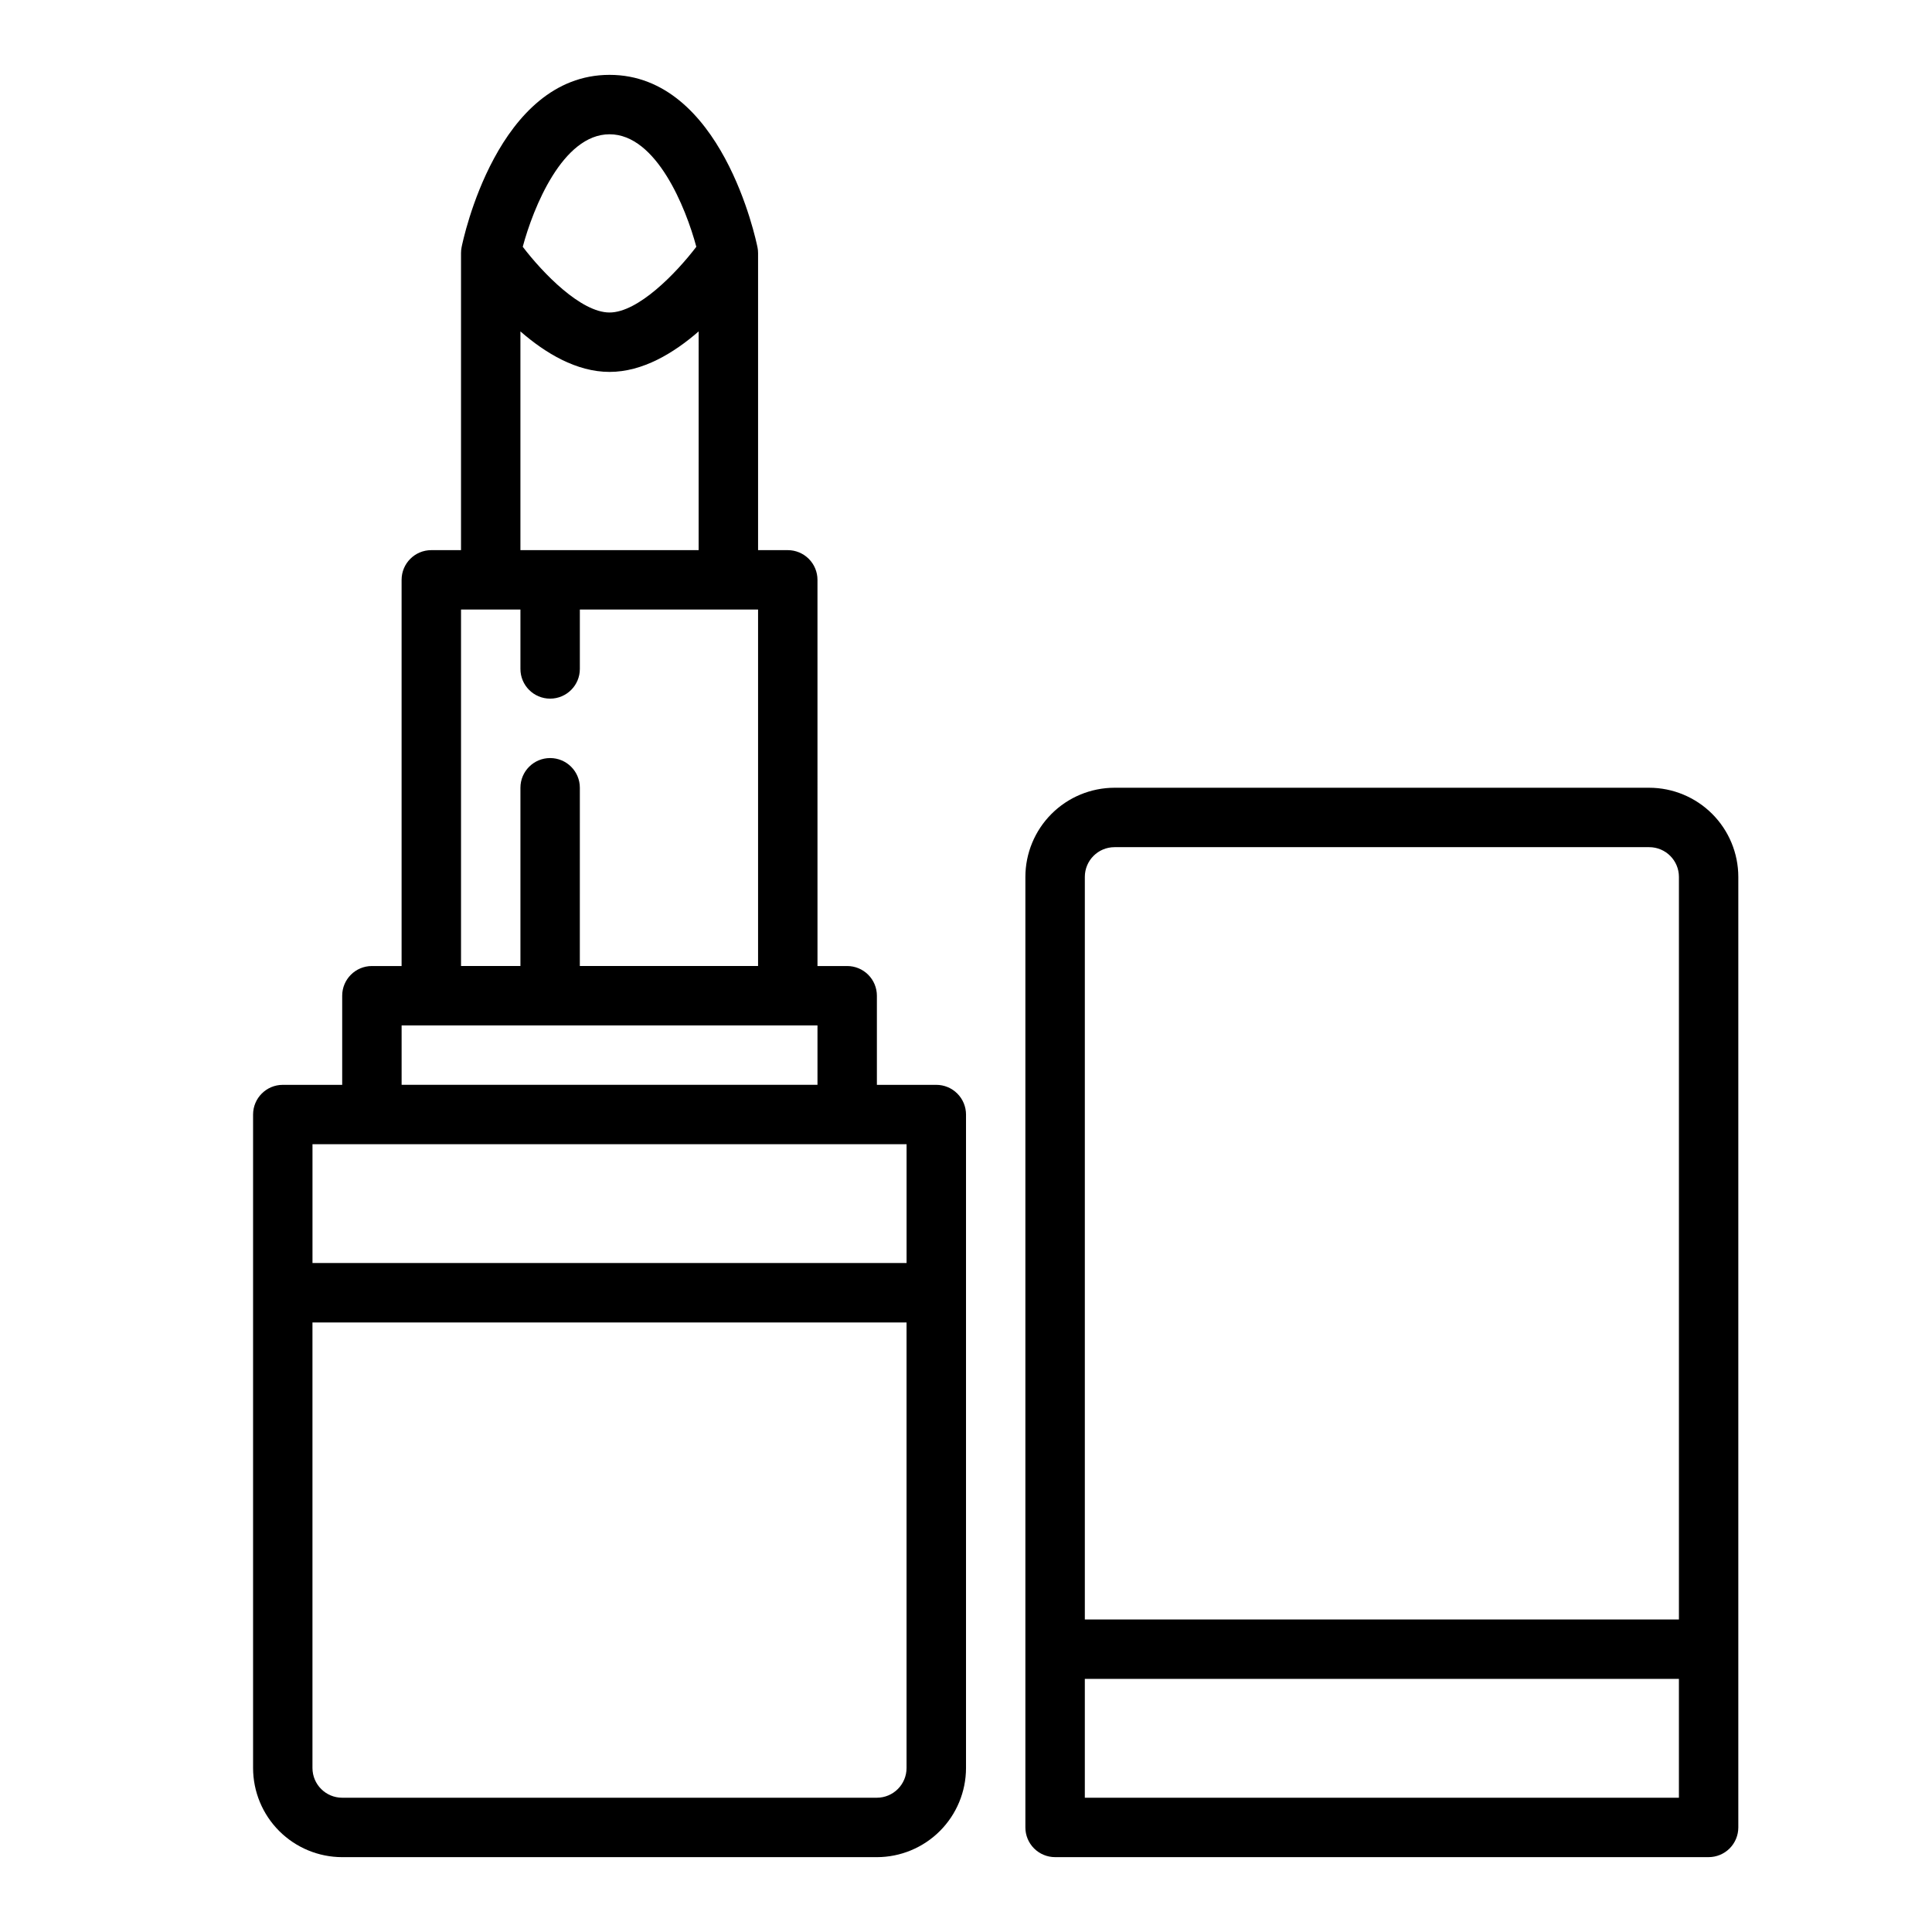
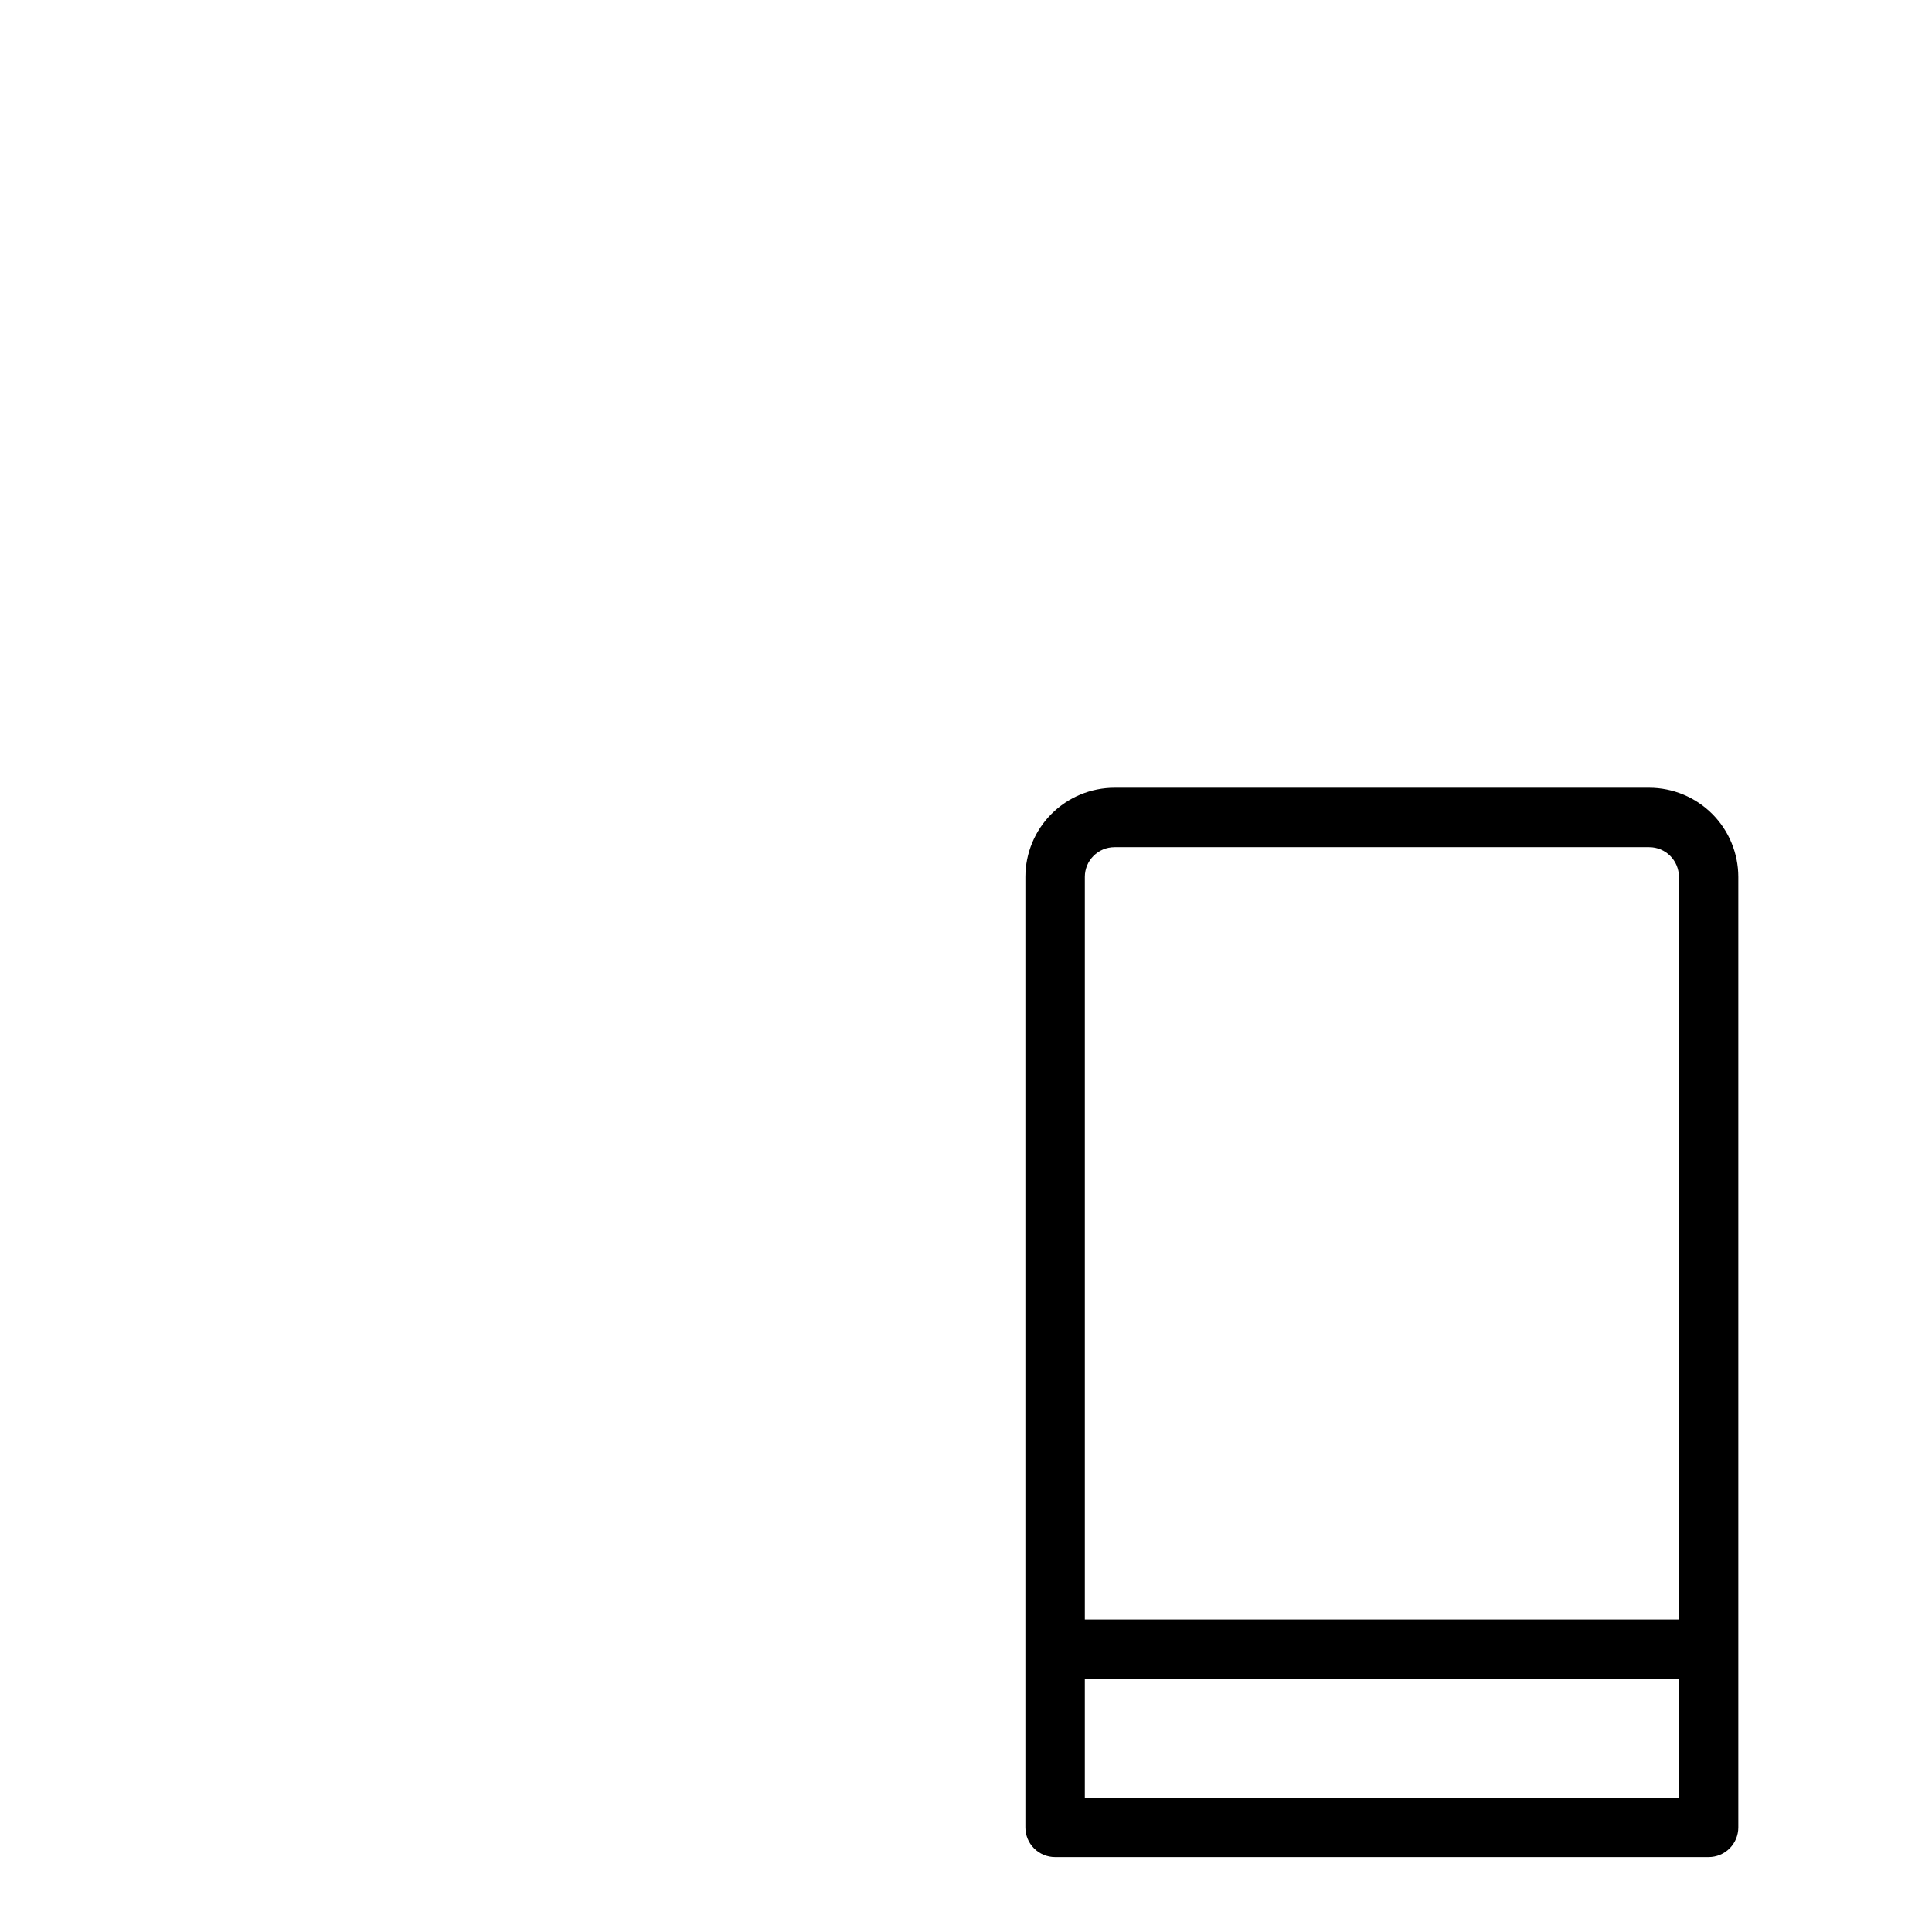
<svg xmlns="http://www.w3.org/2000/svg" fill="#000000" width="800px" height="800px" version="1.1" viewBox="144 144 512 512">
  <g>
    <path d="m596.8 636.16c2.086 0 4.09-0.832 5.566-2.305 1.473-1.477 2.305-3.481 2.305-5.566v-251.91c-0.008-6.262-2.5-12.266-6.926-16.691-4.426-4.426-10.43-6.918-16.691-6.926h-141.7c-6.262 0.008-12.266 2.5-16.691 6.926-4.426 4.426-6.918 10.43-6.926 16.691v251.91c0 2.086 0.828 4.09 2.305 5.566 1.477 1.473 3.481 2.305 5.566 2.305zm-165.31-15.746v-31.488h157.44v31.488zm7.871-251.91 141.7 0.004c4.348 0.004 7.867 3.523 7.871 7.871v196.8h-157.44v-196.8c0.004-4.348 3.523-7.867 7.871-7.871z" />
-     <path d="m344.74 209.53c-0.375-1.867-9.48-45.691-39.207-45.691-29.727 0-38.836 43.824-39.207 45.688v0.004c-0.102 0.508-0.152 1.023-0.152 1.543v78.719h-7.875c-4.348 0-7.871 3.527-7.871 7.875v102.34h-7.871c-4.348 0-7.871 3.523-7.871 7.871v23.617h-15.746c-4.348 0-7.871 3.523-7.871 7.871v173.18c0.008 6.262 2.496 12.266 6.926 16.691 4.426 4.426 10.43 6.918 16.691 6.926h141.7c6.262-0.008 12.262-2.5 16.691-6.926 4.426-4.426 6.918-10.43 6.926-16.691v-173.18c0-2.09-0.832-4.09-2.309-5.566-1.477-1.477-3.477-2.305-5.566-2.305h-15.742v-23.617c0-2.09-0.828-4.09-2.305-5.566-1.477-1.477-3.481-2.305-5.566-2.305h-7.871l-0.004-102.34c0-2.09-0.828-4.094-2.305-5.566-1.477-1.477-3.477-2.309-5.566-2.309h-7.871v-78.719c0-0.52-0.051-1.035-0.152-1.543zm-39.207-29.945c12.453 0 20.246 19.551 23 29.816-5.336 6.992-15.41 17.414-23 17.414s-17.664-10.422-23-17.418c2.758-10.27 10.547-29.812 23-29.812zm-23.617 52.242c6.574 5.731 14.824 10.734 23.617 10.734 8.793 0 17.043-5.004 23.617-10.734l-0.004 57.965h-47.23zm94.465 388.59h-141.7c-4.348-0.004-7.867-3.523-7.875-7.871v-118.08h157.44v118.08c-0.004 4.348-3.527 7.867-7.871 7.871zm7.871-141.7h-157.44v-31.488h157.44zm-133.82-47.23v-15.746h110.21v15.742zm47.23-31.488 0.004-47.234c0-4.348-3.527-7.871-7.875-7.871-4.348 0-7.871 3.523-7.871 7.871v47.23l-15.742 0.004v-94.465h15.742v15.742c0 4.348 3.523 7.871 7.871 7.871 4.348 0 7.875-3.523 7.875-7.871v-15.742h47.23v94.465z" />
  </g>
</svg>